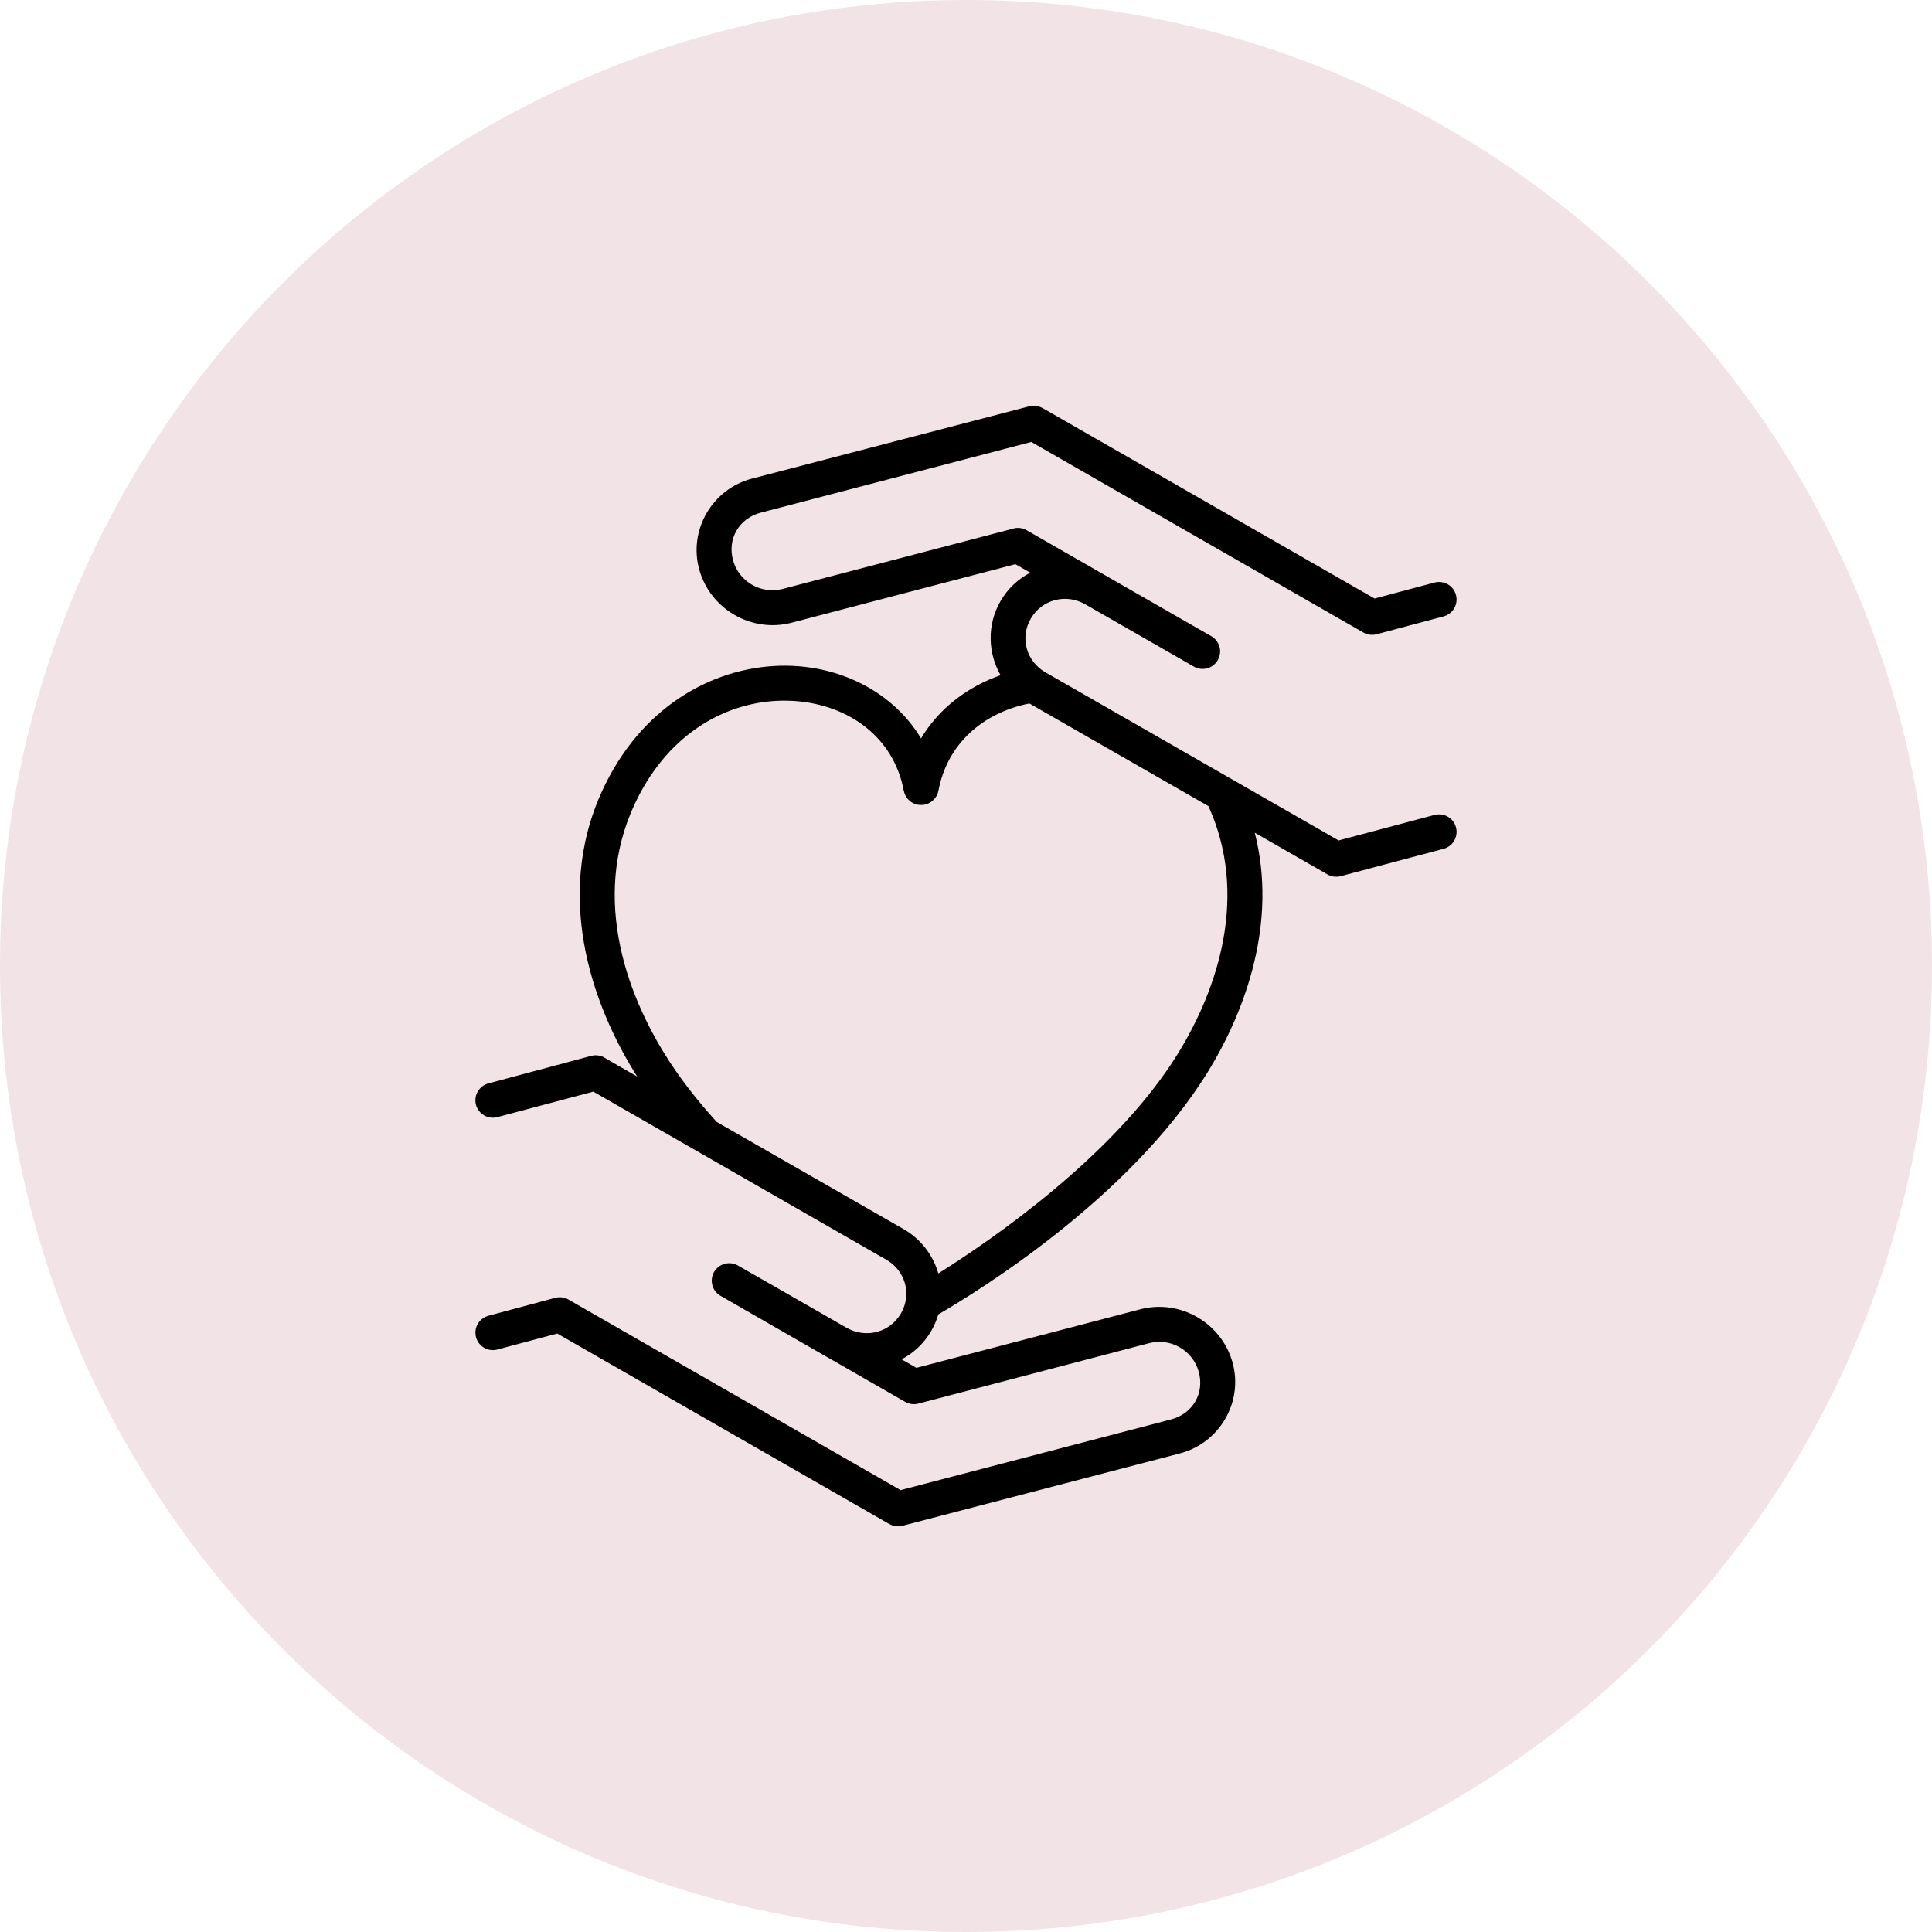
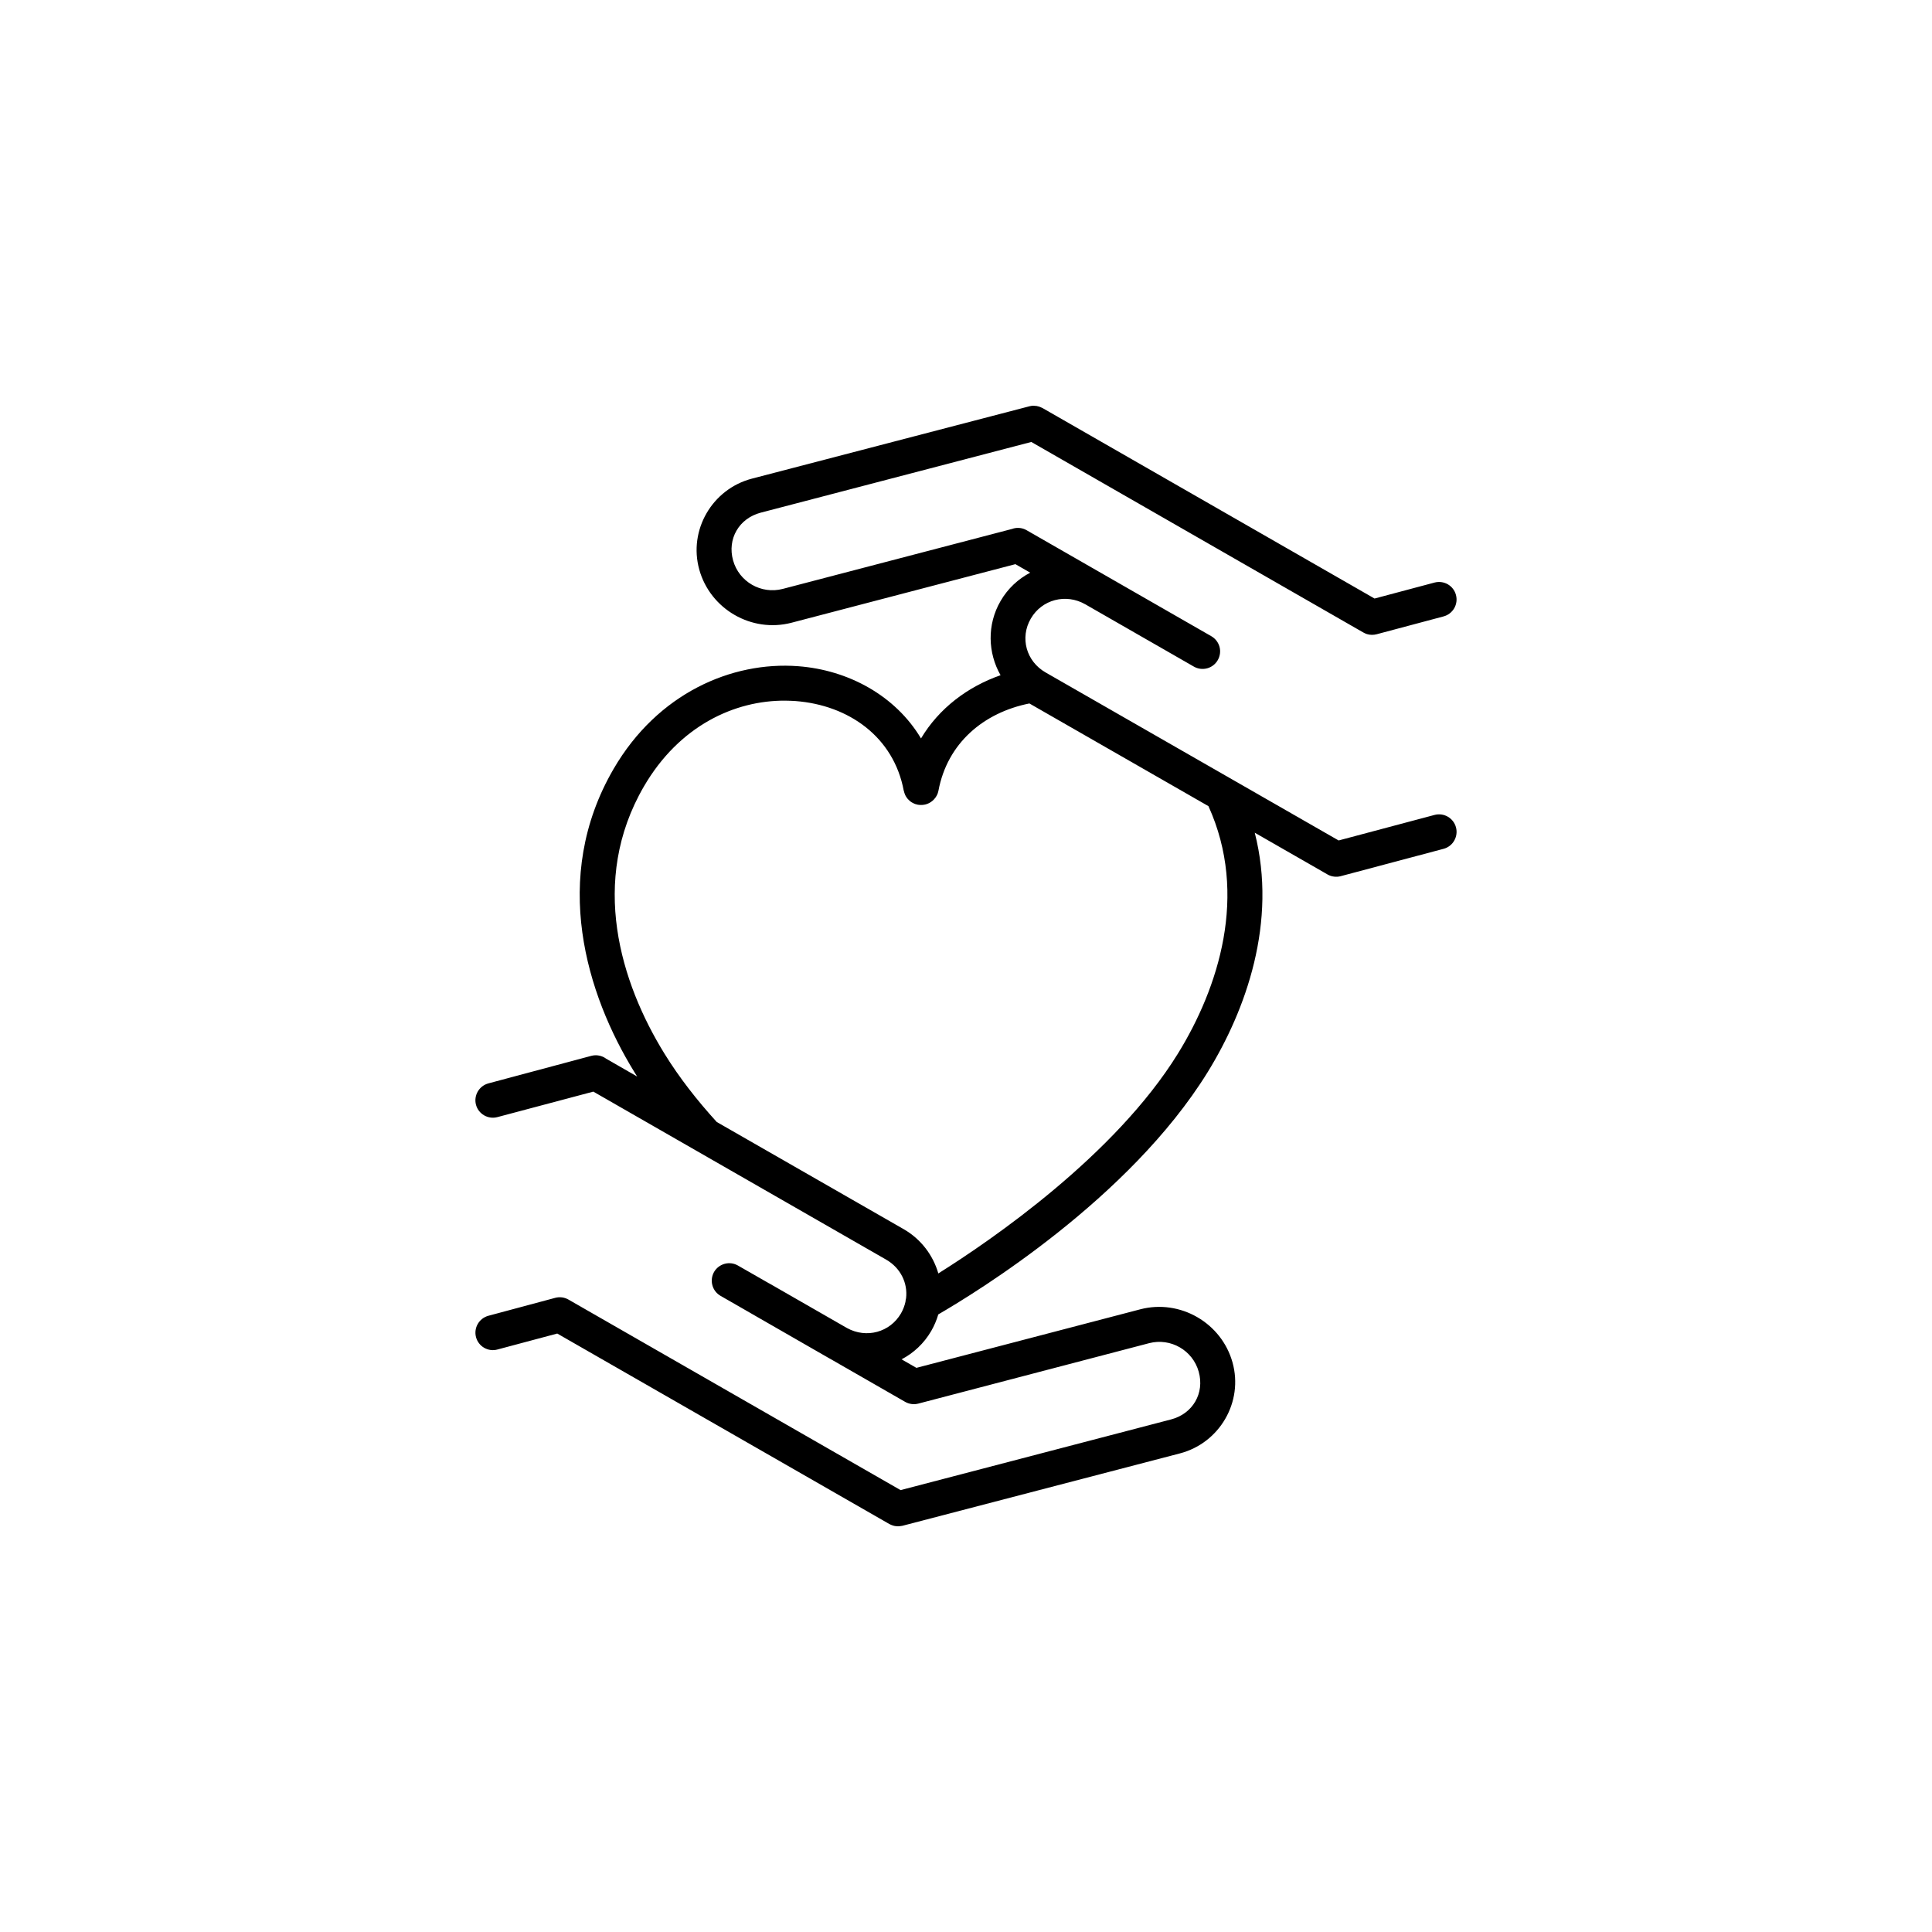
<svg xmlns="http://www.w3.org/2000/svg" viewBox="0 0 100.00 100.00" data-guides="{&quot;vertical&quot;:[],&quot;horizontal&quot;:[]}">
-   <path color="rgb(51, 51, 51)" fill-rule="evenodd" fill="#f2e3e6" x="0" y="0" width="100" height="100" rx="50" ry="50" id="tSvg18dbc657a1a" title="Rectangle 5" fill-opacity="1" stroke="none" stroke-opacity="1" d="M0 50C0 22.386 22.386 0 50 0H50C77.614 0 100 22.386 100 50H100C100 77.614 77.614 100 50 100H50C22.386 100 0 77.614 0 50Z" />
  <path fill="#000000" stroke="none" fill-opacity="1" stroke-width="1" stroke-opacity="1" color="rgb(51, 51, 51)" fill-rule="evenodd" id="tSvg13a75481b6f" title="Path 7" d="M53.482 21C53.417 21.002 53.349 21.011 53.283 21.029C48.495 22.278 43.707 23.526 38.919 24.774C36.864 25.311 35.624 27.437 36.195 29.485C36.766 31.533 38.903 32.77 40.967 32.233C44.83 31.223 48.694 30.212 52.557 29.201C52.813 29.348 53.068 29.495 53.323 29.641C52.703 29.967 52.163 30.461 51.789 31.109C51.078 32.333 51.13 33.796 51.789 34.949C50.086 35.543 48.602 36.662 47.671 38.221C46.352 36.012 43.919 34.68 41.313 34.483C37.874 34.222 34.036 35.887 31.761 39.796C28.471 45.446 30.372 51.502 32.844 55.505C32.889 55.578 32.935 55.651 32.98 55.721C32.442 55.412 31.905 55.103 31.367 54.794C31.367 54.793 31.367 54.792 31.367 54.792C31.147 54.633 30.866 54.581 30.604 54.651C28.829 55.126 27.054 55.601 25.279 56.076C24.799 56.206 24.511 56.697 24.636 57.18C24.765 57.66 25.257 57.948 25.739 57.823C27.396 57.383 29.053 56.943 30.71 56.502C35.761 59.4 40.812 62.298 45.862 65.195C46.617 65.628 46.991 66.414 46.898 67.196C46.898 67.195 46.898 67.194 46.898 67.194C46.882 67.257 46.871 67.32 46.866 67.384C46.821 67.588 46.744 67.79 46.633 67.984C46.066 68.959 44.847 69.292 43.844 68.741C42.499 67.969 41.155 67.197 39.811 66.426C39.806 66.426 39.804 66.423 39.8 66.423C39.265 66.117 38.73 65.81 38.196 65.504C37.987 65.383 37.738 65.352 37.507 65.415C37.276 65.479 37.079 65.63 36.959 65.837C36.841 66.047 36.809 66.294 36.873 66.525C36.936 66.759 37.09 66.956 37.298 67.074C37.829 67.379 38.36 67.684 38.891 67.989C38.896 67.993 38.9 67.996 38.905 67.998C40.236 68.763 41.568 69.528 42.899 70.293C42.924 70.307 42.949 70.32 42.974 70.334C44.267 71.076 45.56 71.819 46.852 72.561C47.061 72.679 47.306 72.71 47.537 72.649C51.517 71.607 55.497 70.565 59.477 69.523C60.594 69.233 61.738 69.892 62.046 71.002C62.356 72.112 61.738 73.177 60.614 73.469C55.947 74.689 51.281 75.909 46.614 77.128C40.886 73.842 35.156 70.555 29.427 67.268C29.221 67.148 28.974 67.114 28.743 67.175C27.588 67.485 26.434 67.795 25.279 68.104C24.799 68.234 24.511 68.728 24.638 69.21C24.699 69.441 24.851 69.641 25.059 69.761C25.268 69.881 25.515 69.915 25.746 69.851C26.778 69.576 27.81 69.3 28.843 69.024C34.572 72.31 40.301 75.596 46.03 78.882C46.031 78.882 46.031 78.882 46.032 78.882C46.037 78.884 46.044 78.886 46.048 78.889C46.093 78.916 46.143 78.936 46.193 78.952C46.209 78.959 46.225 78.963 46.241 78.968C46.288 78.982 46.338 78.991 46.388 78.995C46.406 78.998 46.426 79 46.447 79C46.492 79 46.537 79 46.583 78.993C46.605 78.991 46.628 78.988 46.648 78.984C46.669 78.982 46.687 78.979 46.707 78.975C51.495 77.726 56.283 76.477 61.072 75.228C63.127 74.691 64.366 72.568 63.795 70.519C63.224 68.471 61.087 67.232 59.023 67.769C55.16 68.779 51.296 69.79 47.433 70.8C47.177 70.653 46.921 70.506 46.665 70.359C47.285 70.035 47.825 69.538 48.199 68.893C48.359 68.616 48.479 68.329 48.566 68.034C50.516 66.901 58.446 62.064 62.504 55.501C64.497 52.272 66.124 47.718 64.946 43.101C66.194 43.817 67.442 44.533 68.691 45.249C68.691 45.25 68.691 45.25 68.691 45.251C68.695 45.253 68.698 45.256 68.702 45.258C68.703 45.258 68.704 45.258 68.704 45.258C68.763 45.292 68.827 45.319 68.89 45.34C68.956 45.36 69.022 45.371 69.09 45.378C69.189 45.385 69.289 45.378 69.386 45.353C71.163 44.88 72.94 44.408 74.718 43.935C74.951 43.874 75.15 43.722 75.27 43.511C75.39 43.303 75.424 43.056 75.361 42.822C75.232 42.34 74.733 42.052 74.251 42.181C72.596 42.621 70.941 43.062 69.287 43.502C64.233 40.604 59.179 37.707 54.125 34.809C53.112 34.229 52.781 33.006 53.355 32.018C53.928 31.03 55.172 30.701 56.184 31.284C58.053 32.356 59.921 33.428 61.79 34.501C61.791 34.502 61.793 34.502 61.794 34.503C62.002 34.623 62.249 34.655 62.483 34.592C62.714 34.53 62.913 34.376 63.031 34.168C63.151 33.959 63.185 33.71 63.122 33.479C63.058 33.246 62.904 33.049 62.696 32.929C59.51 31.1 56.324 29.272 53.137 27.444C52.929 27.323 52.68 27.292 52.446 27.357C52.435 27.362 52.422 27.366 52.41 27.371C48.444 28.408 44.479 29.445 40.513 30.482C39.396 30.772 38.252 30.112 37.944 29.005C37.634 27.894 38.252 26.829 39.376 26.535C44.044 25.315 48.712 24.096 53.38 22.876C59.1 26.158 64.82 29.441 70.54 32.723C70.606 32.764 70.676 32.795 70.751 32.82C70.914 32.87 71.088 32.872 71.254 32.829C72.409 32.521 73.564 32.213 74.72 31.905C74.719 31.905 74.719 31.905 74.718 31.905C74.951 31.844 75.148 31.692 75.27 31.483C75.391 31.275 75.422 31.028 75.361 30.797C75.3 30.564 75.148 30.364 74.94 30.244C74.731 30.124 74.484 30.092 74.251 30.153C73.216 30.429 72.182 30.705 71.147 30.98C65.42 27.695 59.692 24.409 53.965 21.123C53.965 21.123 53.966 21.123 53.967 21.123C53.951 21.116 53.935 21.109 53.919 21.102C53.892 21.087 53.865 21.075 53.835 21.064C53.81 21.055 53.786 21.046 53.758 21.039C53.722 21.028 53.684 21.018 53.645 21.012C53.625 21.012 53.607 21.009 53.586 21.009C53.552 21.005 53.518 21.003 53.482 21ZM40.65 36.266C40.824 36.268 41.001 36.275 41.173 36.286C43.944 36.497 46.262 38.155 46.778 40.928C46.779 40.929 46.78 40.93 46.781 40.931C46.783 40.937 46.785 40.944 46.787 40.951C46.801 41.014 46.821 41.075 46.846 41.132C46.853 41.148 46.86 41.162 46.867 41.178C46.896 41.234 46.932 41.288 46.973 41.338C46.984 41.35 46.994 41.361 47.005 41.372C47.05 41.422 47.1 41.468 47.154 41.506C47.159 41.508 47.163 41.513 47.168 41.515C47.225 41.551 47.284 41.581 47.345 41.606C47.356 41.61 47.367 41.615 47.381 41.619C47.422 41.633 47.465 41.644 47.51 41.653C47.533 41.656 47.556 41.658 47.578 41.66C47.589 41.662 47.601 41.662 47.614 41.665C47.685 41.669 47.755 41.665 47.825 41.653C47.829 41.653 47.833 41.653 47.836 41.653C47.843 41.651 47.85 41.649 47.857 41.647C47.877 41.644 47.895 41.64 47.916 41.635C47.941 41.628 47.965 41.619 47.99 41.61C48.009 41.603 48.029 41.594 48.047 41.587C48.063 41.581 48.079 41.572 48.095 41.565C48.12 41.551 48.142 41.538 48.167 41.522C48.183 41.511 48.199 41.499 48.215 41.488C48.231 41.477 48.246 41.463 48.262 41.452C48.287 41.429 48.312 41.409 48.335 41.384C48.339 41.379 48.344 41.375 48.348 41.37C48.373 41.343 48.396 41.313 48.419 41.284C48.421 41.282 48.423 41.279 48.425 41.275C48.425 41.275 48.428 41.273 48.428 41.27C48.441 41.25 48.455 41.23 48.466 41.209C48.468 41.205 48.471 41.202 48.473 41.198C48.484 41.178 48.496 41.159 48.505 41.139C48.518 41.112 48.53 41.082 48.539 41.055C48.541 41.051 48.541 41.048 48.543 41.044C48.555 41.008 48.566 40.969 48.573 40.931C49.035 38.461 50.913 36.884 53.281 36.411C56.37 38.182 59.46 39.954 62.549 41.726C64.631 46.309 63.07 51.133 60.963 54.543C57.714 59.799 51.33 64.18 48.568 65.913C48.298 64.98 47.68 64.142 46.774 63.621C43.549 61.772 40.324 59.923 37.099 58.074C36.084 56.96 35.155 55.773 34.396 54.542C32.131 50.877 30.479 45.6 33.331 40.702C35.155 37.569 38.023 36.245 40.65 36.266Z" />
  <defs />
</svg>